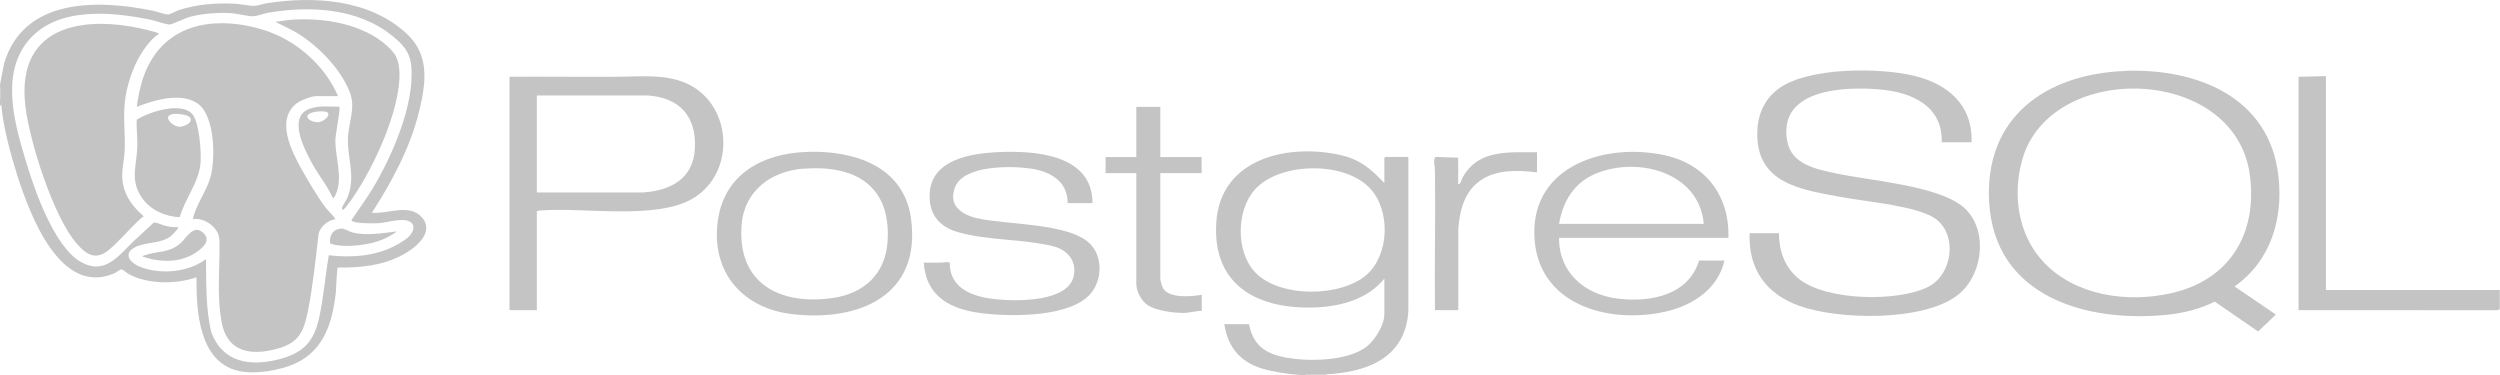
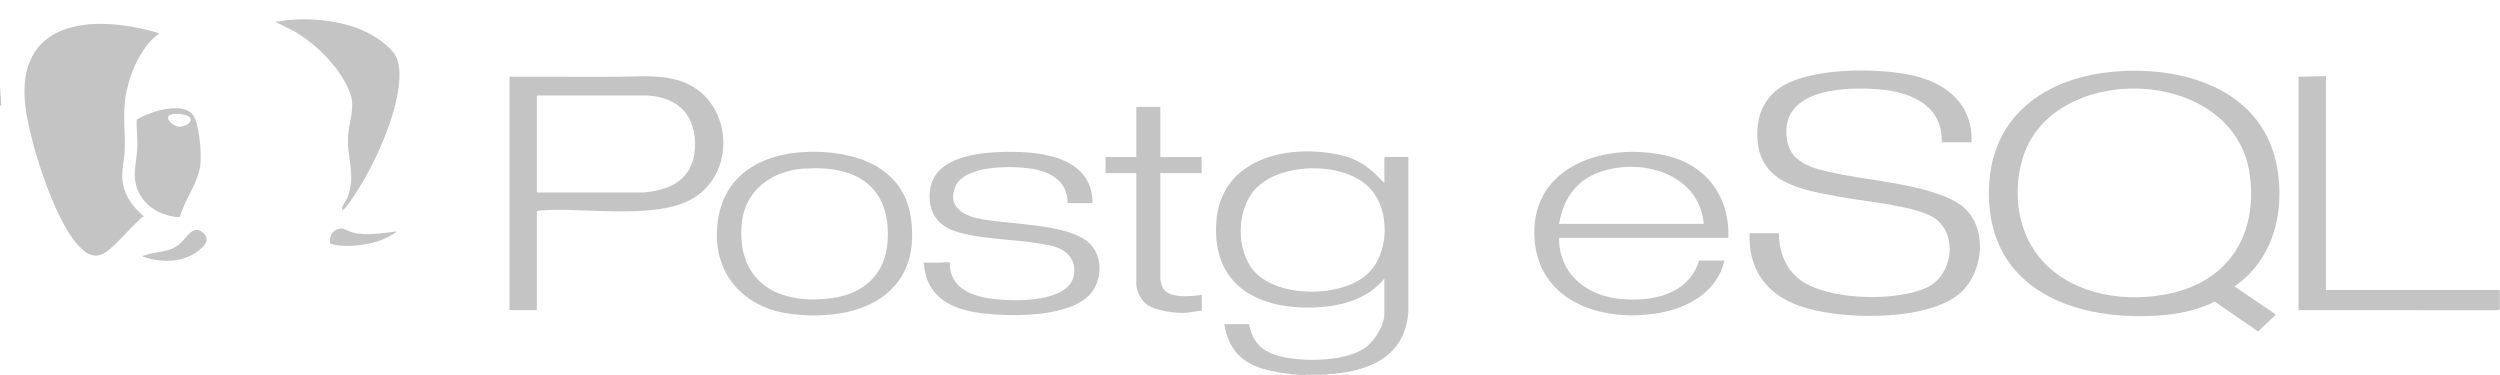
<svg xmlns="http://www.w3.org/2000/svg" width="200" height="30" viewBox="0 0 200 30" fill="none">
-   <path d="M0 6.784L0.32 5.107C1.86 -0.186 7.82 -0.047 12.223 0.857C12.508 0.918 13.243 1.17 13.46 1.161C13.572 1.161 14.1 0.883 14.29 0.813C15.787 0.327 17.274 0.222 18.849 0.301C19.316 0.327 19.956 0.483 20.388 0.466C20.639 0.457 21.037 0.309 21.314 0.266C25.137 -0.342 29.592 -0.056 32.55 2.708C34.367 4.403 34.09 6.593 33.545 8.843C32.836 11.79 31.374 14.501 29.748 17.021C31.028 17.143 32.767 16.222 33.779 17.421C34.791 18.62 33.191 19.872 32.205 20.393C30.587 21.253 28.84 21.427 27.023 21.401C26.945 21.462 26.893 23.113 26.867 23.383C26.616 25.72 25.942 27.997 23.667 29.058C22.395 29.648 20.328 29.996 18.97 29.648C15.882 28.849 15.709 24.799 15.717 22.183C14.117 22.748 11.799 22.757 10.294 21.923C10.164 21.853 9.809 21.54 9.723 21.549C9.602 21.549 9.282 21.81 9.135 21.87C4.801 23.722 2.396 17.152 1.401 14.092C0.839 12.285 0.294 10.338 0.104 8.435L0 6.879V6.775V6.784ZM32.732 18.907C33.139 18.481 33.294 17.873 32.602 17.656C31.988 17.464 30.95 17.812 30.267 17.855C29.964 17.873 28.182 17.908 28.113 17.612C28.675 16.769 29.281 15.961 29.808 15.092C31.365 12.502 33.173 8.374 32.905 5.315C32.801 4.159 32.239 3.568 31.391 2.873C28.649 0.648 24.843 0.448 21.487 1.013C21.141 1.074 20.579 1.283 20.293 1.3C19.887 1.326 18.944 1.074 18.433 1.048C17.404 0.996 16.202 1.083 15.207 1.344C14.844 1.439 13.78 1.952 13.581 1.961C13.321 1.969 12.465 1.674 12.127 1.596C8.996 0.944 4.602 0.492 2.301 3.212C0 5.932 1.185 9.947 2.076 12.911C2.759 15.196 4.325 19.715 6.444 20.941C8.408 22.07 9.507 20.419 10.752 19.237C11.254 18.759 11.781 18.307 12.275 17.821C12.465 17.734 12.897 17.977 13.122 18.038C13.486 18.134 13.866 18.194 14.247 18.168C14.342 18.255 13.736 18.837 13.633 18.916C12.992 19.42 11.92 19.385 11.15 19.637C9.714 20.115 10.242 21.027 11.401 21.419C13.027 21.966 15.086 21.758 16.479 20.732C16.505 22.67 16.453 24.651 16.894 26.555C17.802 29.014 20.008 29.336 22.309 28.745C24.212 28.258 25.103 27.372 25.527 25.442C25.89 23.808 26.02 22.07 26.305 20.419C28.122 20.645 30.12 20.489 31.746 19.585C32.049 19.42 32.507 19.142 32.741 18.898L32.732 18.907Z" fill="#C4C4C4" />
  <path d="M103.975 29.996C103.092 29.935 101.881 29.753 101.025 29.501C99.226 28.971 98.231 27.797 97.946 25.929H99.918C100.221 27.415 100.99 28.154 102.435 28.51C104.303 28.971 107.833 28.962 109.39 27.684C110.021 27.163 110.748 25.981 110.748 25.147V22.288C109.45 23.904 107.34 24.495 105.333 24.591C100.74 24.799 96.96 22.922 97.305 17.769C97.651 12.615 103.127 11.459 107.279 12.415C108.836 12.772 109.675 13.519 110.748 14.64V12.633L110.826 12.554H112.668V24.886C112.443 28.623 109.381 29.779 106.103 29.944C105.696 29.961 105.22 29.944 104.797 29.944C104.71 29.944 104.563 29.909 104.502 29.996C104.329 29.996 104.148 30.005 103.966 29.996H103.975ZM100.42 21.792C102.366 23.835 107.288 23.808 109.364 21.949C111.154 20.332 111.241 16.865 109.632 15.101C107.616 12.876 102.4 12.945 100.402 15.153C98.888 16.821 98.854 20.159 100.42 21.792Z" fill="#C4C4C4" />
  <path d="M106.111 29.944V29.996H104.511C104.563 29.909 104.71 29.944 104.805 29.944C105.238 29.944 105.705 29.961 106.111 29.944Z" fill="#C4C4C4" />
  <path d="M0.104 8.435H0V6.888L0.104 8.435Z" fill="#C4C4C4" />
  <path d="M200 23.2H199.948V24.756H200V23.2Z" fill="#C4C4C4" />
  <path d="M169.949 5.671C175.658 5.445 181.558 7.696 182.276 14.092C182.665 17.525 181.653 20.889 178.764 22.913L182.068 25.164L180.65 26.52L177.181 24.13C175.979 24.73 174.638 25.06 173.297 25.19C166.861 25.816 159.543 23.722 159.128 16.126C158.765 9.339 163.704 5.932 169.949 5.68V5.671ZM163.488 20.975C166.04 23.669 170.2 24.252 173.712 23.452C178.366 22.392 180.598 18.724 179.992 14.032C178.85 5.193 164.041 4.811 161.784 12.763C160.979 15.587 161.446 18.811 163.496 20.975H163.488Z" fill="#C4C4C4" />
  <path d="M157.744 11.381H155.339C155.426 8.452 152.909 7.375 150.4 7.157C147.546 6.905 142.182 7.105 142.987 11.329C143.333 13.163 145.322 13.536 146.854 13.867C149.57 14.457 155.028 14.831 157.069 16.569C159.111 18.307 158.678 22.07 156.559 23.652C153.774 25.729 147.078 25.599 143.921 24.46C141.274 23.504 139.864 21.532 139.968 18.655H142.312C142.329 20.063 142.762 21.349 143.861 22.27C146.032 24.078 151.853 24.182 154.284 22.931C156.196 21.94 156.628 18.811 154.846 17.508C153.462 16.491 149.353 16.135 147.528 15.805C144.12 15.179 140.305 14.736 140.599 10.277C140.686 8.956 141.274 7.818 142.347 7.053C144.708 5.367 150.348 5.402 153.09 6.054C155.832 6.706 157.813 8.383 157.727 11.381H157.744Z" fill="#C4C4C4" />
  <path d="M42.948 16.891V24.808H40.76V6.141C43.631 6.123 46.503 6.158 49.375 6.141C51.157 6.132 52.982 5.915 54.695 6.575C58.57 8.087 58.985 13.754 55.447 15.865C52.489 17.63 46.728 16.561 43.242 16.839C43.138 16.839 43.052 16.873 42.948 16.891ZM42.948 7.635V15.396H51.46C53.683 15.24 55.482 14.284 55.594 11.842C55.716 9.269 54.323 7.792 51.78 7.635H42.948Z" fill="#C4C4C4" />
  <path d="M138.273 19.029H124.726C124.7 21.81 126.785 23.565 129.398 23.887C132.01 24.208 135.063 23.643 135.928 20.845H137.953C137.451 23.113 135.401 24.443 133.247 24.93C128.628 25.972 122.893 24.356 122.746 18.785C122.598 13.215 128.472 11.39 133.195 12.424C136.465 13.145 138.368 15.665 138.273 19.02V19.029ZM136.3 17.908C135.946 13.78 131.024 12.493 127.676 13.884C125.929 14.605 125.038 16.083 124.726 17.908H136.3Z" fill="#C4C4C4" />
  <path d="M87.384 16.248H85.412C85.412 14.457 83.967 13.693 82.393 13.476C80.818 13.258 77.116 13.215 76.415 14.953C75.827 16.413 76.891 17.16 78.163 17.456C80.533 18.012 85.688 17.803 87.289 19.594C88.223 20.637 88.154 22.383 87.289 23.444C85.688 25.407 80.922 25.338 78.63 25.069C76.13 24.773 74.097 23.808 73.898 21.01C74.365 21.01 74.841 21.019 75.317 21.01C75.533 21.01 75.732 20.915 75.983 21.01C75.957 23.174 77.964 23.774 79.746 23.948C81.363 24.104 85.438 24.174 85.896 22.088C86.164 20.871 85.386 19.985 84.244 19.698C81.856 19.107 79.028 19.255 76.623 18.568C75.049 18.116 74.244 17.021 74.383 15.361C74.608 12.745 77.696 12.276 79.798 12.172C82.73 12.033 87.392 12.311 87.401 16.239L87.384 16.248Z" fill="#C4C4C4" />
  <path d="M64.703 12.146C68.336 12.05 72.272 13.302 72.869 17.404C73.777 23.678 68.665 25.773 63.31 25.121C59.677 24.677 57.16 22.14 57.359 18.36C57.575 14.127 60.793 12.241 64.712 12.146H64.703ZM64.323 13.484C61.693 13.675 59.513 15.266 59.323 18.047C58.994 22.705 62.419 24.434 66.597 23.843C69.132 23.487 70.853 21.897 71.009 19.281C71.277 14.849 68.414 13.189 64.331 13.493L64.323 13.484Z" fill="#C4C4C4" />
  <path d="M199.948 24.756L199.766 24.817L183.885 24.808V6.141L186.073 6.089V23.2L199.948 23.2V24.756Z" fill="#C4C4C4" />
  <path d="M92.825 8.548V12.563H96.129V13.849H92.825V22.331C92.825 22.444 92.98 22.957 93.05 23.07C93.543 23.895 95.325 23.722 96.138 23.582V24.869C95.662 24.869 95.143 25.034 94.667 25.034C93.871 25.034 92.531 24.86 91.847 24.434C91.328 24.104 90.904 23.313 90.904 22.705V13.849H88.448V12.563H90.904V8.548H92.825Z" fill="#C4C4C4" />
-   <path d="M122.962 12.181V13.788C121.474 13.614 119.787 13.536 118.481 14.405C117.175 15.274 116.777 16.795 116.664 18.307V24.808H114.796C114.753 21.088 114.848 17.369 114.796 13.649C114.796 13.293 114.64 12.893 114.822 12.554L116.656 12.615V14.753C116.863 14.718 116.915 14.371 117.019 14.179C118.299 11.92 120.678 12.198 122.953 12.181H122.962Z" fill="#C4C4C4" />
-   <path d="M27.049 7.688H25.319C24.921 7.688 24.039 8.027 23.719 8.279C22.058 9.582 23.295 12.05 24.108 13.502C24.61 14.405 25.388 15.718 25.994 16.535C26.253 16.891 26.608 17.16 26.841 17.534C26.227 17.63 25.682 18.073 25.492 18.664C25.25 20.723 25.042 22.835 24.636 24.869C24.255 26.789 23.771 27.554 21.781 27.997C19.791 28.441 18.148 27.997 17.733 25.781C17.318 23.565 17.612 21.349 17.551 19.168C17.525 18.212 16.34 17.369 15.423 17.534C15.691 16.326 16.53 15.318 16.851 14.119C17.24 12.65 17.179 9.382 15.908 8.357C14.636 7.331 12.352 7.983 10.942 8.548C11.107 7.331 11.384 6.097 11.98 5.02C13.84 1.648 17.689 1.344 21.063 2.386C23.667 3.195 25.959 5.185 27.049 7.696V7.688Z" fill="#C4C4C4" />
  <path d="M12.698 2.717C12.24 3.012 11.825 3.507 11.513 3.959C10.761 5.046 10.259 6.427 10.043 7.731C9.801 9.226 10.043 10.573 9.974 12.05C9.93 12.945 9.671 13.754 9.827 14.657C10.025 15.77 10.683 16.613 11.522 17.317C11.453 17.317 11.409 17.351 11.358 17.395C10.467 18.177 9.654 19.185 8.771 19.941C7.716 20.845 6.981 20.445 6.159 19.515C4.282 17.386 2.37 11.346 2.033 8.513C1.22 1.709 7.18 1.126 12.266 2.525C12.309 2.534 12.742 2.638 12.69 2.708L12.698 2.717Z" fill="#C4C4C4" />
  <path d="M31.452 4.177C31.815 4.602 31.928 5.185 31.954 5.732C32.092 8.843 29.653 14.006 27.758 16.456C27.689 16.552 27.3 17.047 27.369 16.604C27.386 16.5 27.75 15.935 27.828 15.726C28.485 13.962 27.724 12.58 27.845 10.868C27.931 9.686 28.45 8.6 27.992 7.401C27.239 5.437 25.284 3.481 23.468 2.465L22.023 1.743C22.421 1.717 22.828 1.613 23.226 1.587C25.968 1.361 29.575 1.961 31.452 4.177Z" fill="#C4C4C4" />
  <path d="M14.394 17.369C13.252 17.351 12.024 16.795 11.366 15.839C10.371 14.397 10.934 13.302 10.986 11.729C11.012 11.007 10.899 10.295 10.942 9.573C11.928 8.948 14.601 8.07 15.432 9.191C15.942 9.878 16.115 12.155 16.046 13.015C15.916 14.605 14.8 15.865 14.385 17.369H14.394ZM13.745 9.148C13.001 9.313 13.797 10.138 14.377 10.138C14.679 10.138 15.415 9.86 15.233 9.452C15.086 9.13 14.048 9.069 13.754 9.139L13.745 9.148Z" fill="#C4C4C4" />
-   <path d="M27.153 8.548C27.248 8.644 26.841 10.781 26.833 11.138C26.79 12.554 27.473 14.188 26.859 15.553C26.833 15.613 26.72 15.9 26.616 15.822C26.21 14.892 25.552 14.11 25.059 13.232C24.445 12.146 22.949 9.4 24.731 8.713C25.501 8.418 26.348 8.539 27.144 8.539L27.153 8.548ZM26.236 9.035C26.08 8.783 24.48 8.904 24.592 9.365C24.679 9.686 25.276 9.817 25.561 9.765C25.812 9.721 26.418 9.33 26.236 9.035Z" fill="#C4C4C4" />
  <path d="M16.254 18.62C16.885 19.229 16.305 19.741 15.787 20.124C14.524 21.045 12.845 21.019 11.418 20.532C11.418 20.454 11.496 20.445 11.557 20.428C12.577 20.054 13.529 20.28 14.463 19.437C14.939 19.003 15.501 17.899 16.254 18.629V18.62Z" fill="#C4C4C4" />
  <path d="M26.418 19.507C26.314 18.846 26.616 18.351 27.3 18.281C27.525 18.264 27.905 18.516 28.165 18.585C29.281 18.89 30.622 18.638 31.746 18.516C31.106 19.003 30.302 19.333 29.514 19.489C28.528 19.68 27.386 19.785 26.418 19.498V19.507Z" fill="#C4C4C4" />
</svg>